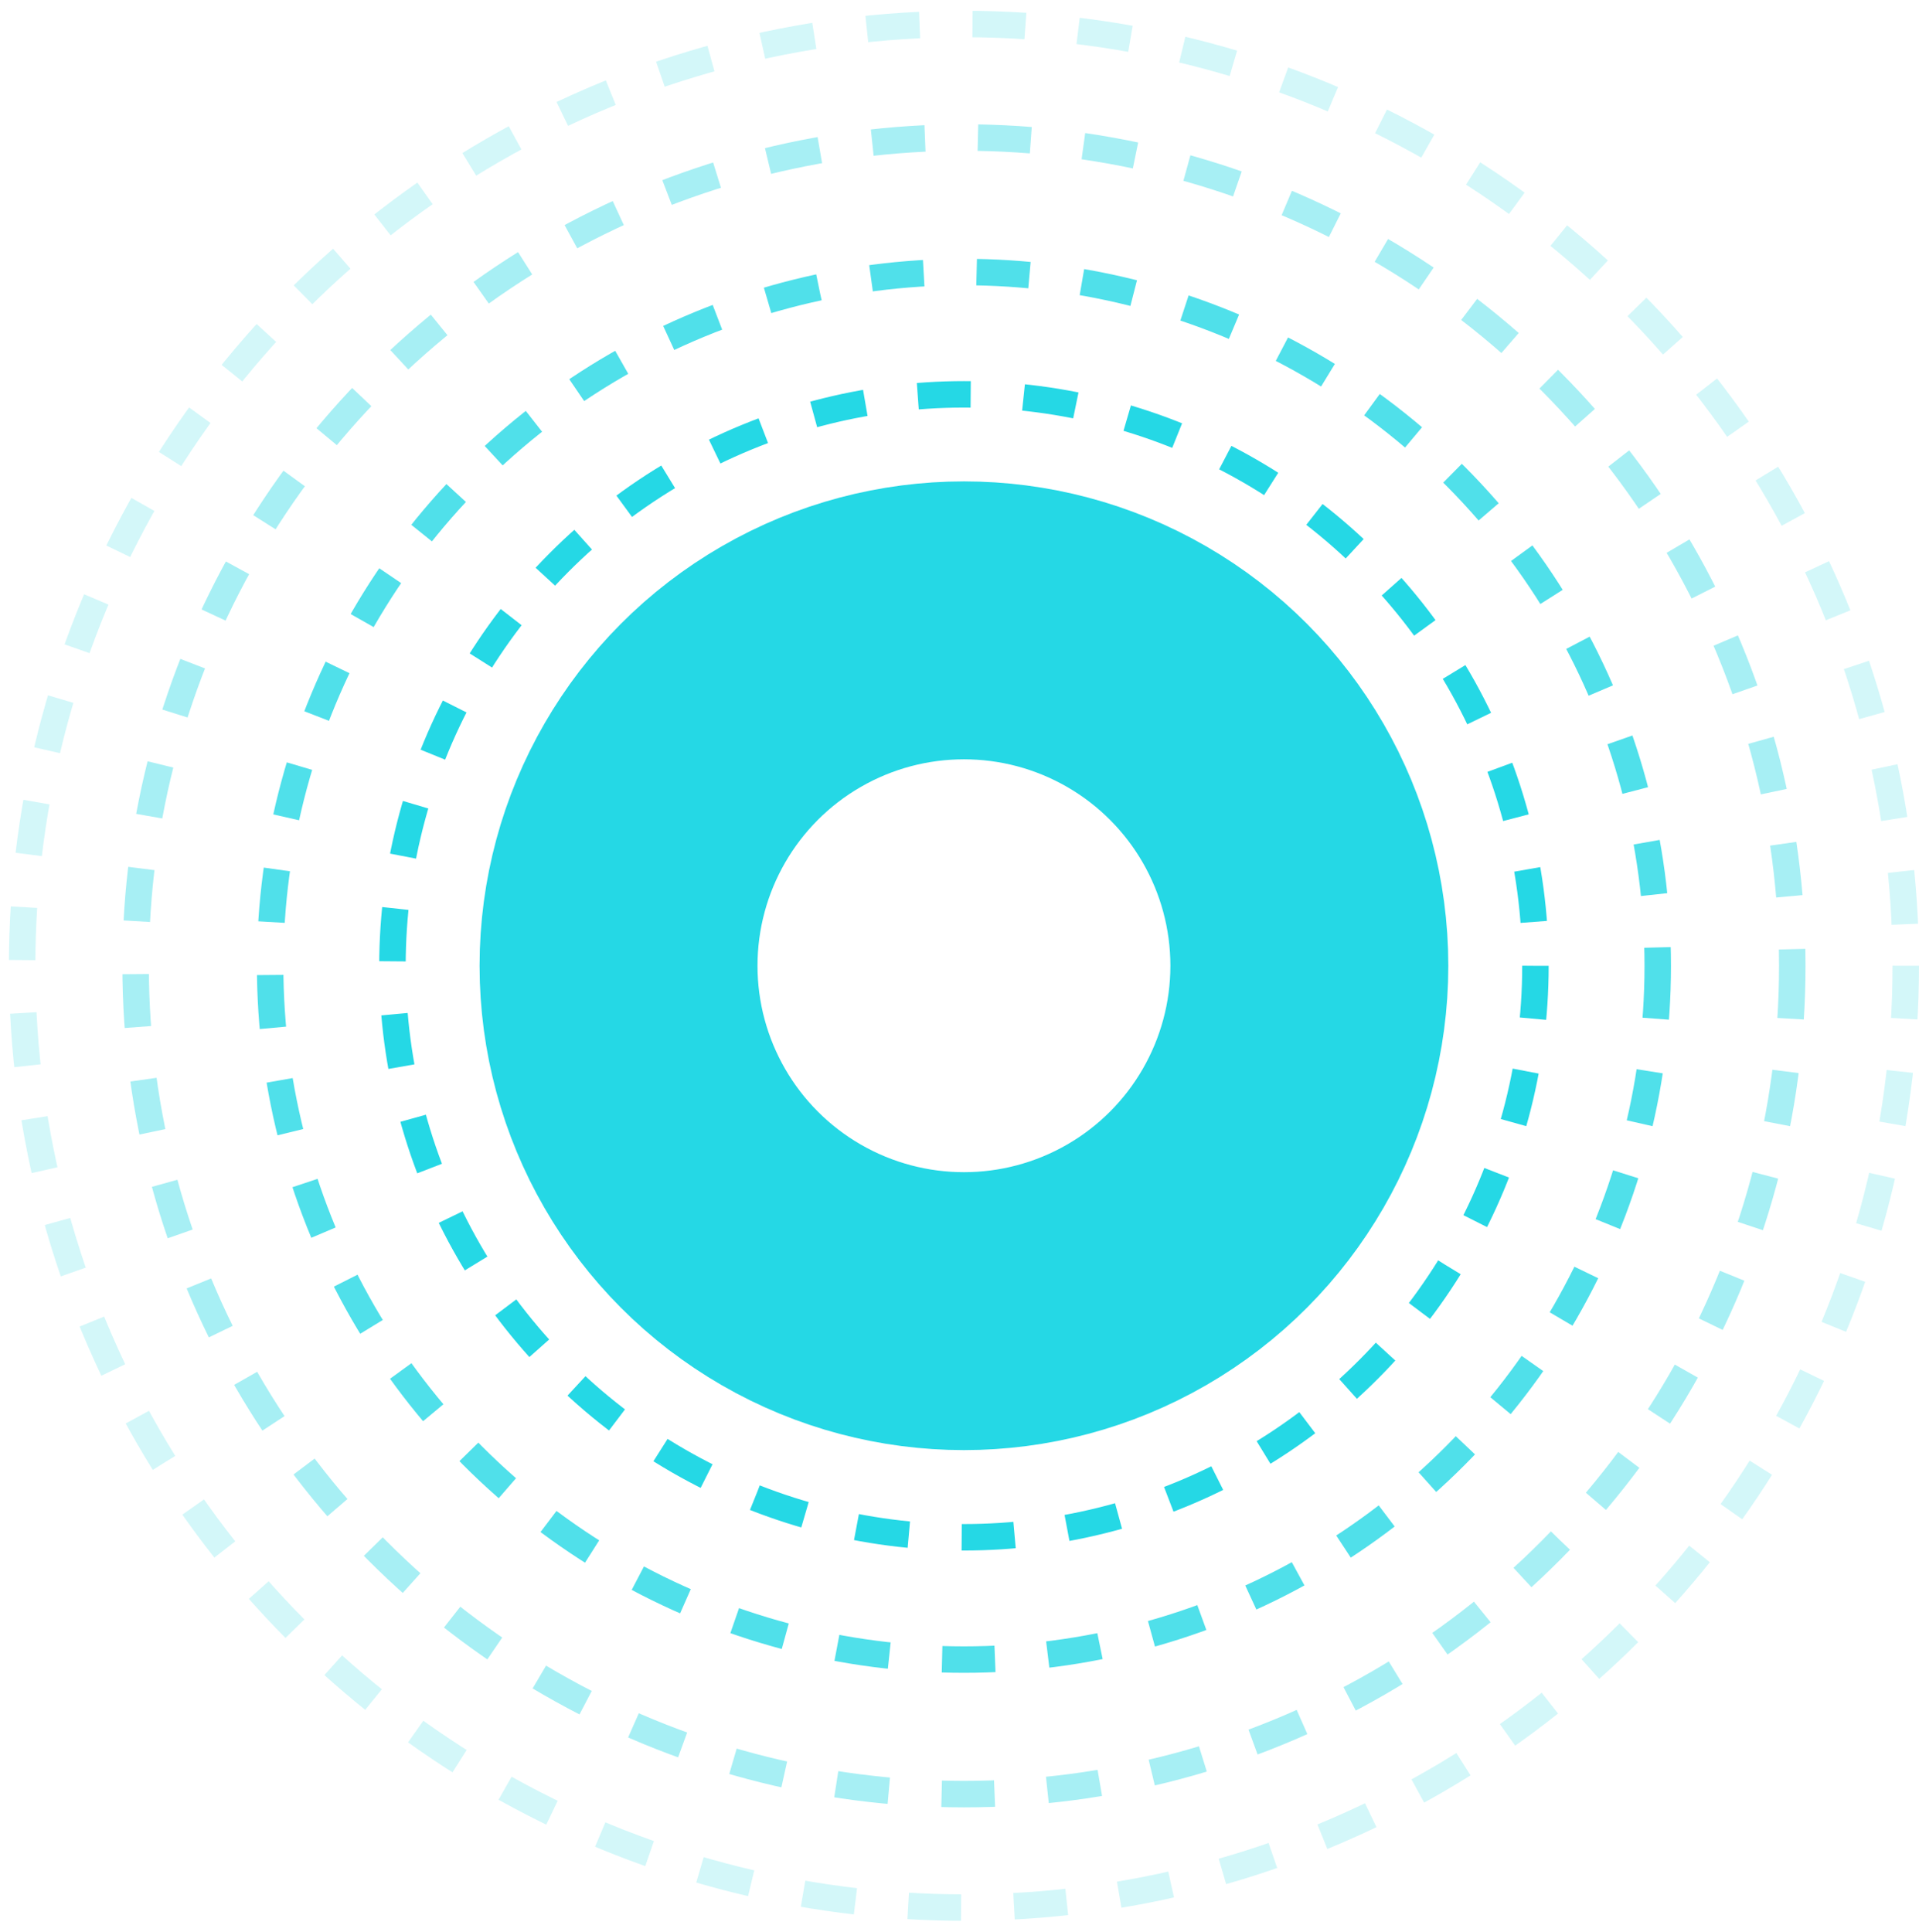
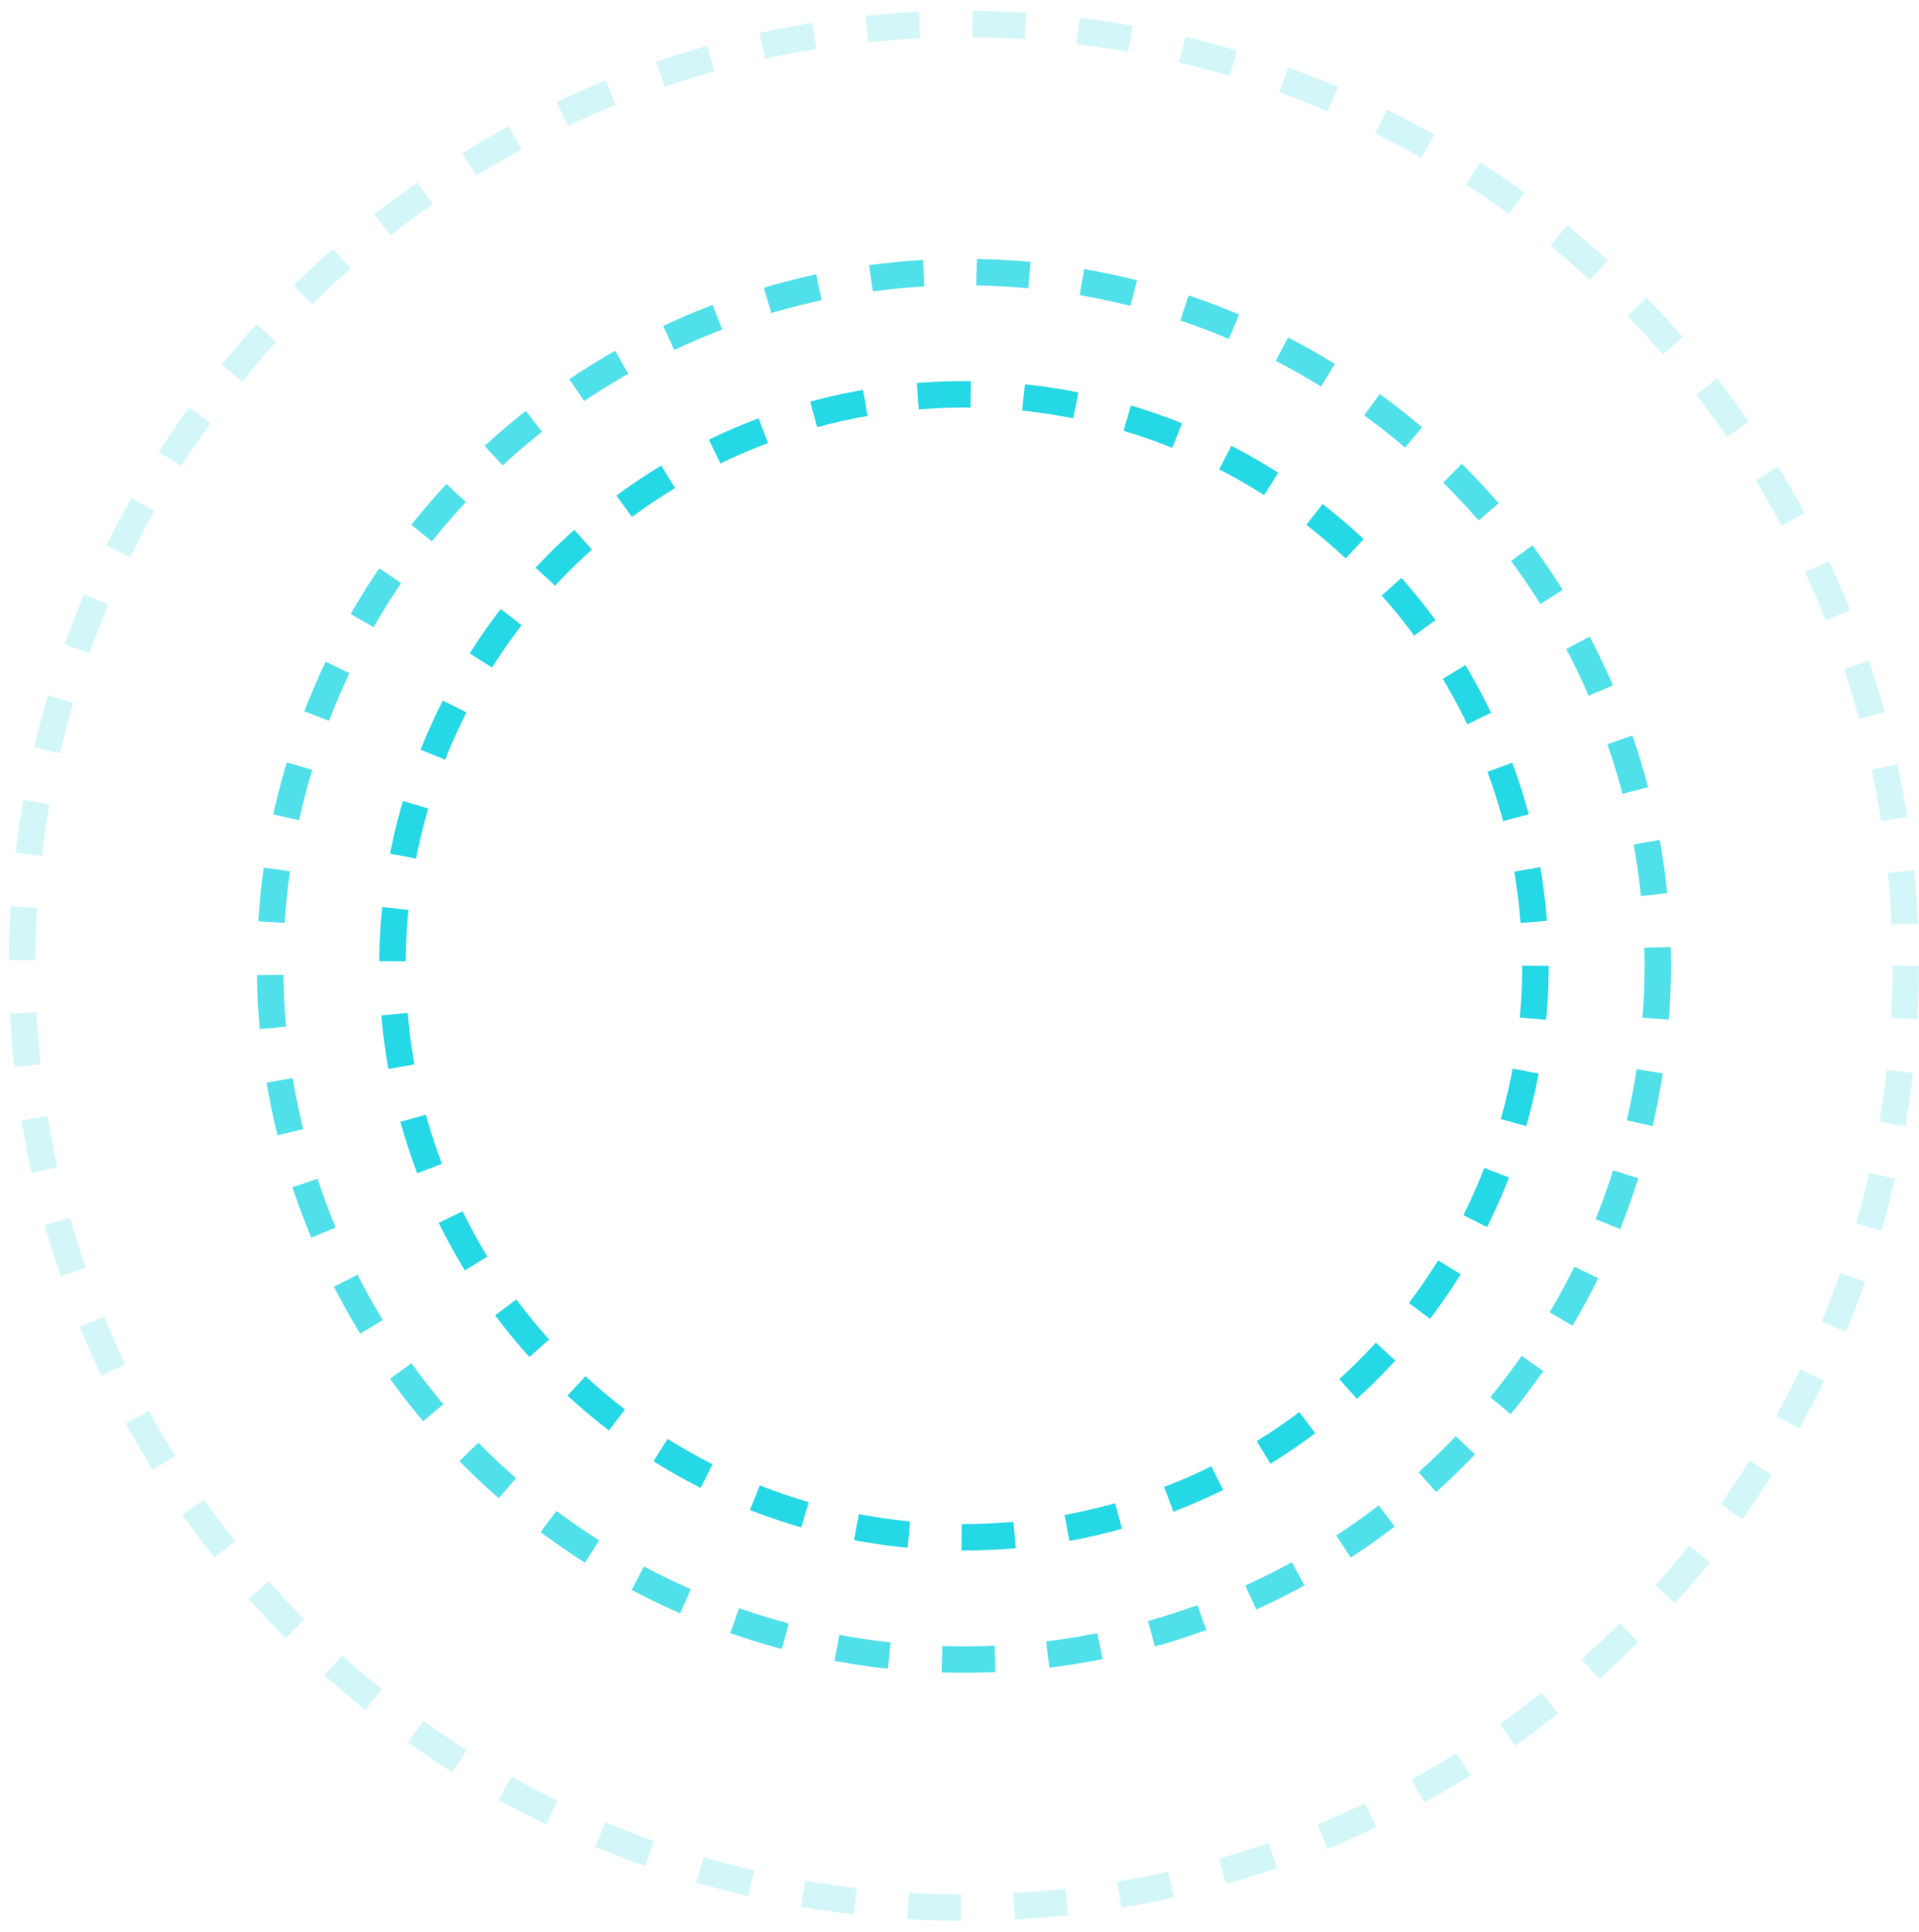
<svg xmlns="http://www.w3.org/2000/svg" width="145" height="146" viewBox="0 0 145 146" fill="none">
  <circle cx="72.836" cy="72.979" r="43.182" stroke="#25D8E5" stroke-width="2" stroke-dasharray="4 4" />
  <circle cx="72.836" cy="72.979" r="52.424" stroke="#25D8E5" stroke-opacity="0.8" stroke-width="2" stroke-dasharray="4 4" />
-   <circle cx="72.836" cy="72.98" r="62.589" stroke="#25D8E5" stroke-opacity="0.4" stroke-width="2" stroke-dasharray="4 4" />
  <circle cx="72.836" cy="72.977" r="71.164" stroke="#25D8E5" stroke-opacity="0.2" stroke-width="2" stroke-dasharray="4 4" />
-   <circle cx="72.836" cy="72.974" r="26.099" stroke="#25D8E5" stroke-width="21" />
</svg>